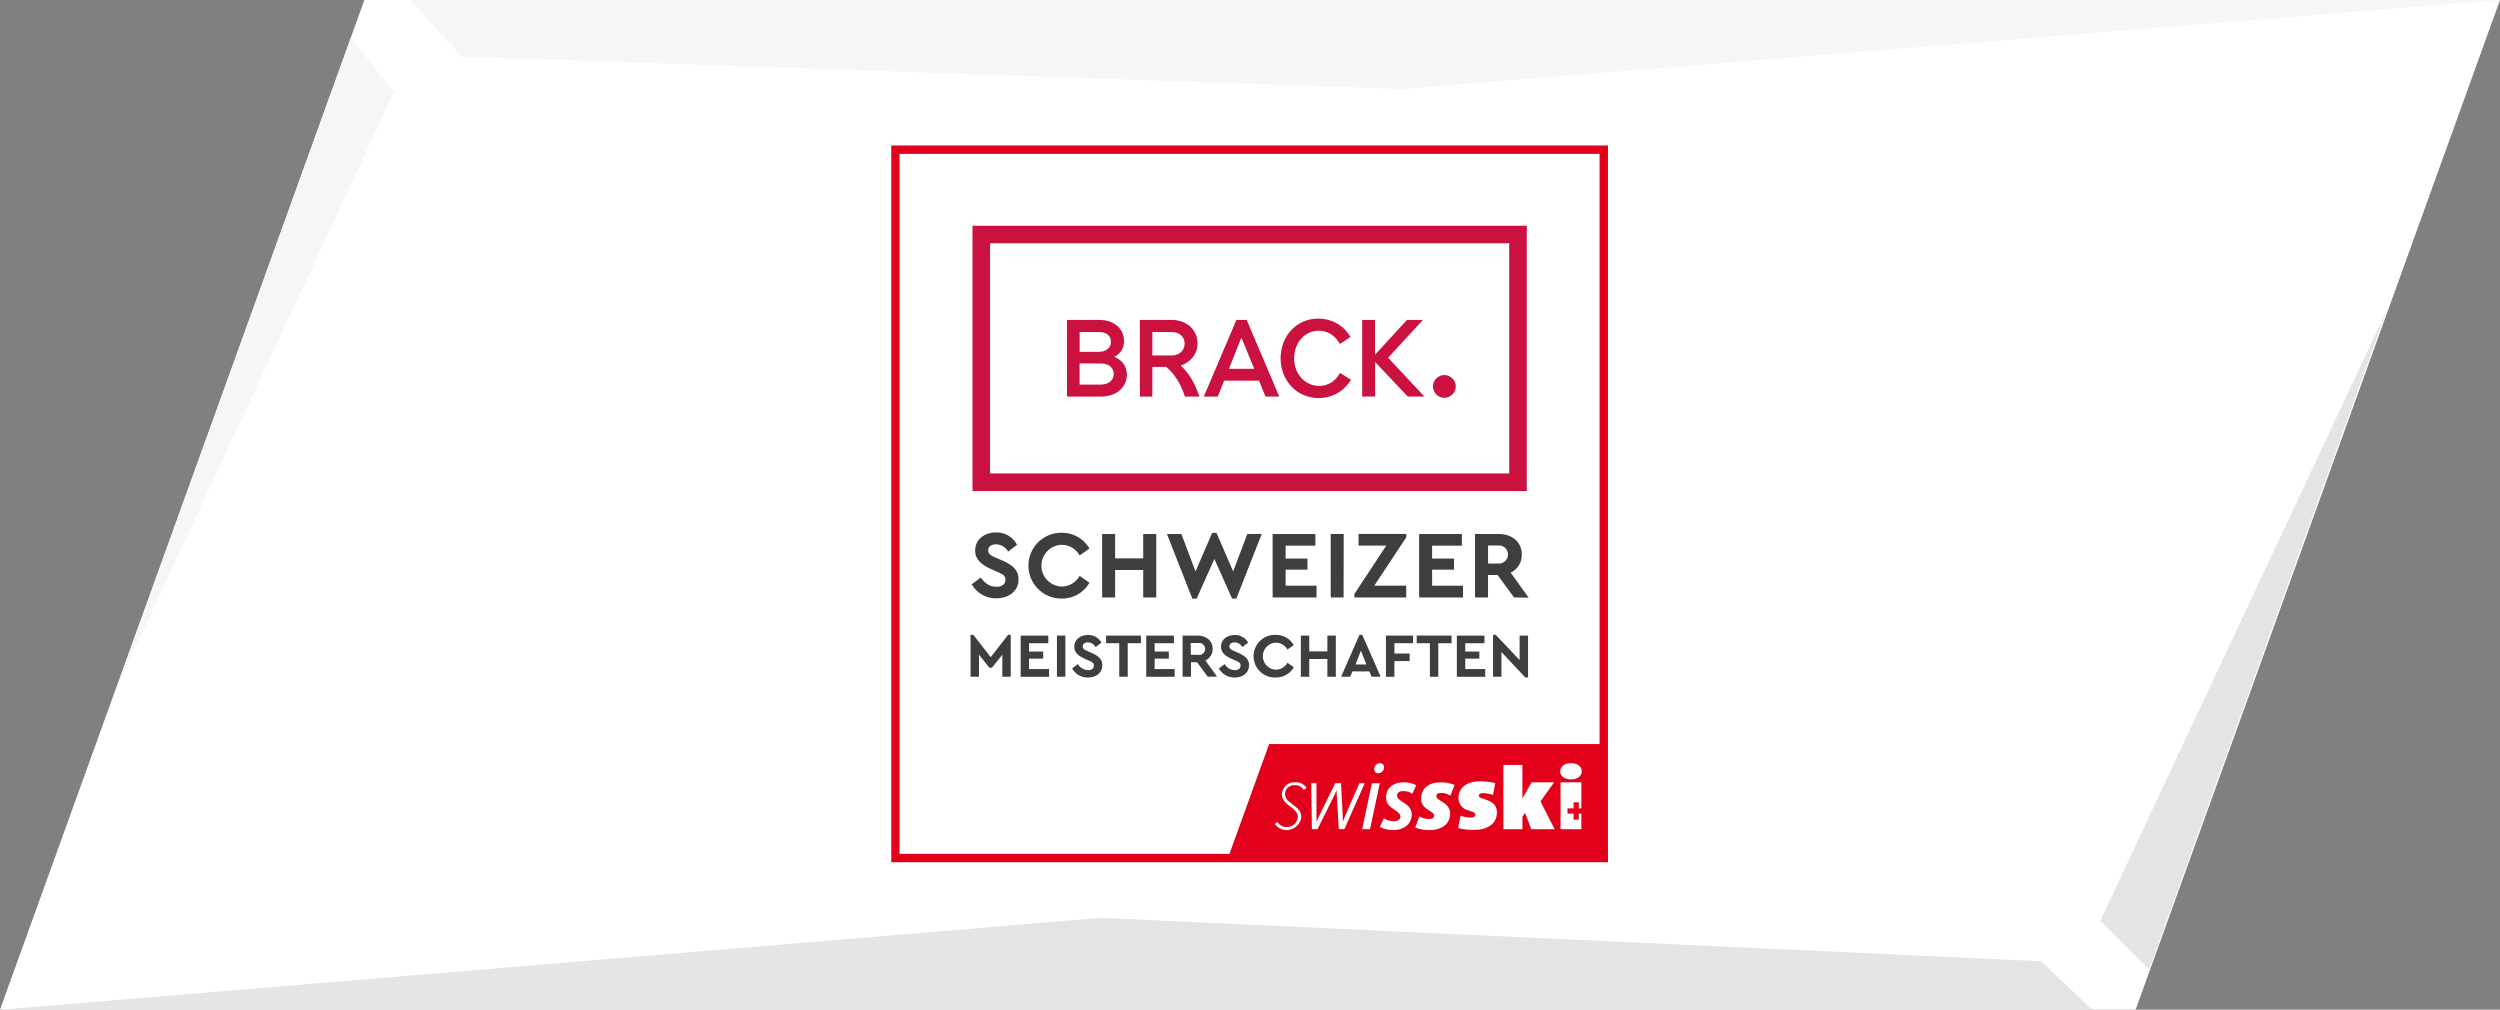
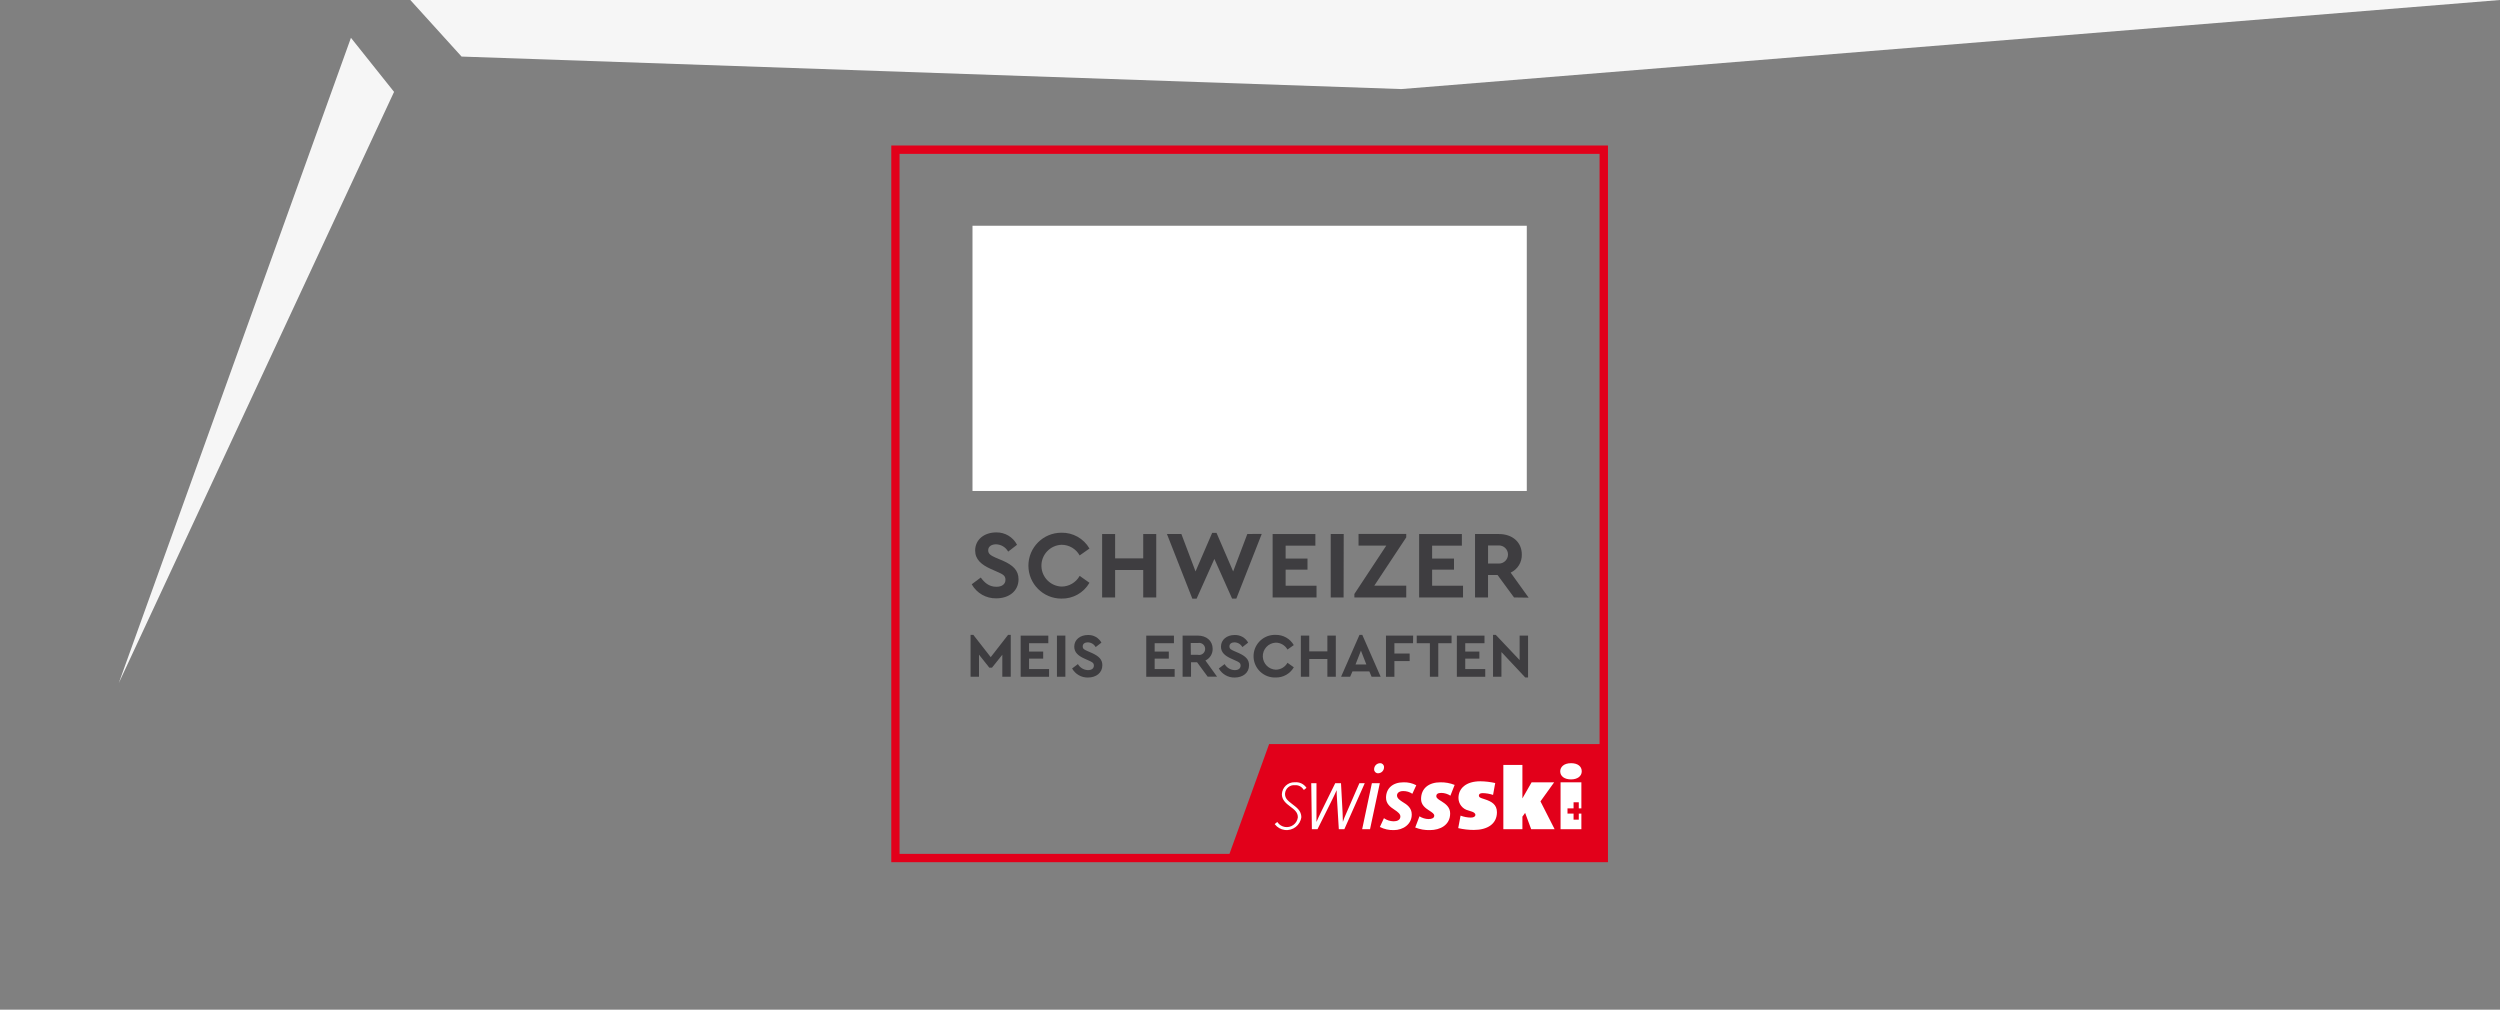
<svg xmlns="http://www.w3.org/2000/svg" id="Brack_Schweizer_Meisterschaften" version="1.1" viewBox="0 0 800 323.1">
  <rect x="0" y="0" width="800" height="323.1" fill="#808080" stroke="none" />
  <defs>
    <style>
      .st0 {
        fill-rule: evenodd;
      }

      .st0, .st1 {
        fill: #fff;
      }

      .st2 {
        fill: #f6f6f6;
      }

      .st3 {
        fill: #3e3d40;
      }

      .st4 {
        fill: #ca113f;
      }

      .st5 {
        fill: #e3e4e5;
      }

      .st6 {
        fill: #e2001a;
      }
    </style>
  </defs>
-   <path class="st1" d="M116.6,0L0,323.1h683.4L800,0H116.6Z" />
-   <path class="st5" d="M763.7,99.4l-91.6,195.2,15.6,15.6,76-210.8ZM352.5,293.7L0,323.1h669.5l-16.4-15.5-300.6-13.9Z" />
  <path class="st2" d="M131.3,0l16.4,18.1,300.7,10.4L800,0H131.3ZM112.3,12.1L38,218.6,126.1,29.4l-13.8-17.3Z" />
  <g>
    <path class="st6" d="M514.55,275.9h-229.34V46.56h229.34v229.34ZM287.86,273.24h224V49.24h-224v224Z" />
    <g>
      <polygon class="st6" points="392.95 274.57 513.23 274.57 513.23 238.1 406.12 238.1 392.95 274.57" />
      <g>
        <path class="st1" d="M421.33,267.66" />
        <path class="st0" d="M442.89,245.45c0-.67-.53-1.23-1.21-1.23-.03,0-.06,0-.09,0-1.07.03-1.9.92-1.87,1.99,0,0,0,0,0,.01,0,.68.55,1.23,1.23,1.23.03,0,.06,0,.08,0,1.07-.04,1.9-.93,1.86-2h0ZM441.54,250.63h-2.54l-3.11,14.72h2.52l3.13-14.72ZM431,259.81l4-9.18h1.72l-6.53,14.72h-1.77l-.58-9.58c-.09-1.16-.12-2.23-.12-2.91-.3.69-.78,1.76-1.38,2.95l-4.74,9.54h-1.8l-.2-14.72h1.67v12.4c.31-.72.87-2,1.45-3.16l4.55-9.24h1.85l.5,9.25c.06,1.25.09,2.44.1,3.12.2-.68.67-1.86,1.28-3.19ZM417.1,252.64c-.58-.94-1.64-1.47-2.74-1.38-1.58-.15-2.99,1.01-3.14,2.6,0,.08-.01.16-.01.23,0,1.37.85,2.11,2.17,3.11.35.27.71.53,1.05.82.36.28.69.59,1,.93.63.69.99,1.59,1,2.52-.33,2.6-2.7,4.45-5.31,4.12-1.24-.16-2.37-.8-3.14-1.78l-.07-.11.84-.69.08.16c1.15,1.61,3.39,1.99,5.01.84.81-.57,1.34-1.46,1.47-2.44.02-.74-.24-1.45-.73-2-.24-.28-.51-.55-.8-.78l-1-.77c-1.25-.94-2.58-2.06-2.58-3.84.07-2.21,1.92-3.94,4.13-3.86.03,0,.07,0,.1,0,1.4-.11,2.76.53,3.57,1.68l.07.12-.81.65-.16-.13ZM453.21,251.28c-1.26-.67-2.67-.99-4.1-.94-3.5,0-5.58,2-5.58,4.92,0,2,1.41,3,2.64,3.81s1.95,1.43,1.95,2.21c0,1.16-1.11,1.54-2.19,1.54-1.1-.03-2.17-.37-3.07-1l-1.3,2.81c1.38.71,2.93,1.05,4.48,1,2.83,0,5.72-1.76,5.72-5,0-2.14-1.56-3.19-2.92-4-.75-.49-1.8-1.13-1.8-2.08,0-.62.48-1.41,2-1.41,1.04-.01,2.05.29,2.91.87l1.26-2.73ZM465.49,251.17c-1.46-.58-3.02-.86-4.59-.83-3.57,0-6.16,1.84-6.16,5.35,0,1.84,1.33,2.86,2.48,3.6s1.74,1.13,1.74,1.72c0,.77-.78,1.09-1.82,1.09-1.03-.02-2.04-.33-2.91-.88l-1.36,3.58c1.5.6,3.11.88,4.72.83,3.18,0,6.46-1.55,6.46-5.34,0-2-1.47-3.05-2.7-3.83-.93-.59-1.73-1-1.73-1.68s.45-1.05,1.63-1.05c1.03.02,2.02.33,2.88.89l1.36-3.45Z" />
        <polygon class="st0" points="489.98 265.35 488.04 260.12 487.17 261.32 487.17 265.35 481.07 265.35 481.07 244.78 487.17 244.78 487.17 255.48 490.11 250.34 497.33 250.34 492.95 256.44 497.48 265.35 489.98 265.35" />
        <path class="st0" d="M467.38,261c1.05.4,2.16.61,3.28.63.93,0,1.46-.35,1.46-.88s-.6-.88-1.2-1.06l-1.05-.34c-1.85-.44-3.16-2.1-3.16-4,0-3.1,2.45-5.34,7-5.34,1.6.02,3.2.21,4.76.56l-.69,3.8c-1.08-.36-2.2-.55-3.33-.57-.85,0-1.21.32-1.21.8s.46.69,1,.87l.93.31c2.1.69,3.85,1.64,3.85,4.13,0,3.75-3.05,5.67-7.39,5.67-1.68,0-3.36-.19-5-.58l.75-4Z" />
        <path class="st0" d="M502.74,249.41c-2.1,0-3.47-1-3.47-2.58,0-1.32,1.08-2.61,3.47-2.61,2.2,0,3.42,1.07,3.42,2.61s-1.38,2.58-3.42,2.58Z" />
        <polygon class="st0" points="506.04 258.68 506.04 250.34 499.38 250.34 499.38 265.35 506.04 265.35 506.04 260.35 505.21 260.35 505.21 262.29 503.54 262.29 503.54 260.35 501.6 260.35 501.6 258.68 503.54 258.68 503.54 256.73 505.21 256.73 505.21 258.68 506.04 258.68" />
      </g>
    </g>
    <g>
      <path class="st3" d="M325.44,174.34l-2.83,2.18c-.78-1.41-2.25-2.3-3.87-2.34-1.35,0-2.52.61-2.52,1.93,0,1.17.89,1.66,2.37,2.34l2.31.97c3.21,1.42,5.03,3.05,5.03,5.95,0,3.79-3.08,6.1-7.12,6.1-3.25.07-6.27-1.66-7.86-4.5l2.9-2.16c1.11,1.54,2.56,2.96,5,2.96,1.78,0,2.9-.84,2.9-2.25s-.97-1.79-2.59-2.52l-2.18-.97c-2.9-1.32-4.93-2.99-4.93-5.86,0-3.51,2.9-5.8,6.77-5.8,2.78-.05,5.35,1.49,6.63,3.96Z" />
      <path class="st3" d="M348.63,175.53l-3.14,2.21c-1.17-2.11-3.39-3.42-5.8-3.41-3.69.14-6.57,3.25-6.43,6.94.13,3.5,2.94,6.3,6.43,6.43,2.41,0,4.63-1.31,5.8-3.42l3.14,2.21c-1.85,3.21-5.3,5.15-9,5.06-5.82,0-10.54-4.72-10.54-10.54s4.72-10.54,10.54-10.54c3.7-.09,7.15,1.85,9,5.06Z" />
      <path class="st3" d="M370,191.19h-4.17v-8.79h-8.99v8.79h-4.16v-20.3h4.16v7.79h8.99v-7.79h4.17v20.3Z" />
      <path class="st3" d="M403.76,170.85l-8.13,20.7h-1.36l-5.67-12.69-5.69,12.72h-1.36l-8.13-20.7h4.62l4.53,11.98,5.33-12.35h1.38l5.33,12.35,4.53-11.98,4.62-.03Z" />
      <path class="st3" d="M420.92,174.61h-9.52v4.13h7v3.55h-7v5.14h9.89v3.76h-14.05v-20.3h13.68v3.72Z" />
      <path class="st3" d="M429.95,191.19h-4.12v-20.3h4.16l-.04,20.3Z" />
      <path class="st3" d="M450,187.42v3.76h-16.6v-1.11l10.2-15.47h-8.87v-3.75h15.27v1.1l-10.23,15.47h10.23Z" />
      <path class="st3" d="M467.8,174.61h-9.52v4.13h7v3.55h-7v5.14h9.89v3.76h-14.05v-20.3h13.68v3.72Z" />
      <path class="st3" d="M484.49,191.19l-5.27-7.18h-3.05v7.18h-4.16v-20.3h7.64c4.28,0,7.33,2.58,7.33,6.55.07,2.47-1.33,4.75-3.57,5.8l5.75,8.01-4.68-.07ZM476.18,180.34h3.48c1.6,0,2.9-1.3,2.9-2.9s-1.3-2.9-2.9-2.9h-3.48v5.8Z" />
      <path class="st3" d="M323.44,203.15v13.41h-2.7v-7.04l-3.31,4.14h-.84l-3.31-4.17v7.07h-2.7v-13.41h.88l5.57,7.14,5.56-7.14h.84Z" />
      <path class="st3" d="M335.46,205.83h-6.16v2.67h4.52v2.26h-4.52v3.34h6.4v2.47h-9.09v-13.17h8.85v2.44Z" />
      <path class="st3" d="M340.92,216.56h-2.7v-13.17h2.7v13.17Z" />
      <path class="st3" d="M352.44,205.65l-1.83,1.42c-.5-.92-1.46-1.5-2.51-1.52-.88,0-1.63.4-1.63,1.28s.58,1.07,1.54,1.52l1.49.65c2.08.97,3.25,1.98,3.25,3.87,0,2.45-1.99,3.94-4.6,3.94-2.1.05-4.05-1.07-5.08-2.9l1.86-1.4c.67,1.16,1.89,1.89,3.23,1.93,1.16,0,1.88-.53,1.88-1.45s-.64-1.16-1.67-1.63l-1.42-.64c-1.88-.86-3.19-1.93-3.19-3.79,0-2.27,1.93-3.73,4.37-3.73,1.79-.07,3.47.88,4.34,2.46Z" />
-       <path class="st3" d="M365.09,205.83h-4.22v10.73h-2.71v-10.73h-4.21v-2.44h11.13l.02,2.44Z" />
      <path class="st3" d="M375.66,205.83h-6.17v2.67h4.53v2.26h-4.53v3.34h6.4v2.47h-9.09v-13.17h8.86v2.44Z" />
      <path class="st3" d="M386.47,216.56l-3.41-4.64h-1.93v4.64h-2.7v-13.17h4.87c2.76,0,4.75,1.67,4.75,4.24.03,1.59-.88,3.06-2.32,3.73l3.73,5.18h-2.99ZM381.08,209.54h2.21c1.04.24,2.08-.41,2.31-1.46.24-1.04-.41-2.08-1.46-2.31-.28-.06-.58-.06-.86,0h-2.25l.04,3.77Z" />
      <path class="st3" d="M399.39,205.65l-1.83,1.42c-.5-.92-1.46-1.5-2.51-1.52-.88,0-1.63.4-1.63,1.28s.58,1.07,1.54,1.52l1.49.65c2.08.97,3.25,1.98,3.25,3.87,0,2.45-1.99,3.94-4.6,3.94-2.1.05-4.05-1.07-5.08-2.9l1.86-1.4c.67,1.16,1.89,1.89,3.23,1.93,1.16,0,1.88-.53,1.88-1.45s-.64-1.16-1.67-1.63l-1.42-.64c-1.88-.86-3.19-1.93-3.19-3.79,0-2.27,1.93-3.73,4.37-3.73,1.79-.07,3.47.88,4.34,2.46Z" />
      <path class="st3" d="M414.02,206.42l-2.03,1.44c-.76-1.37-2.2-2.22-3.77-2.21-2.39.11-4.23,2.14-4.12,4.53.11,2.23,1.89,4.02,4.12,4.12,1.57,0,3.01-.84,3.77-2.21l2.03,1.44c-1.19,2.07-3.41,3.32-5.8,3.27-3.77.14-6.94-2.8-7.08-6.56-.14-3.77,2.8-6.94,6.56-7.08.17,0,.34,0,.51,0,2.38-.05,4.61,1.2,5.8,3.27Z" />
      <path class="st3" d="M427.46,216.56h-2.7v-5.68h-5.8v5.68h-2.69v-13.17h2.69v5.05h5.8v-5.05h2.7v13.17Z" />
      <path class="st3" d="M438.16,214.84h-5.37l-.74,1.71h-2.9l5.89-13.4h.89l5.88,13.41h-2.9l-.73-1.72ZM435.5,208.2l-1.73,4.43h3.46l-1.73-4.43Z" />
      <path class="st3" d="M452.17,205.83h-5.96v3.29h4.88v2.43h-4.88v5.02h-2.7v-13.17h8.7l-.04,2.44Z" />
      <path class="st3" d="M464.5,205.83h-4.25v10.73h-2.69v-10.73h-4.21v-2.44h11.15v2.44Z" />
      <path class="st3" d="M475.04,205.83h-6.16v2.67h4.52v2.26h-4.52v3.34h6.4v2.47h-9.09v-13.17h8.85v2.44Z" />
      <path class="st3" d="M488.98,203.39v13.4h-.9l-7.62-8.13v7.9h-2.69v-13.41h.87l7.64,8.08v-7.84h2.7Z" />
    </g>
    <g>
      <rect class="st1" x="311.2" y="72.24" width="177.37" height="84.87" />
      <g id="LOGO">
-         <path class="st4" d="M482.94,77.86v73.64h-166.12v-73.64h166.12M311.2,72.24v84.87h177.37v-84.87h-177.37ZM341.43,102.38h10.37c4.73,0,7.89,2.86,7.89,6.77,0,2.14-.91,3.82-3.08,5.05,2.48,1.02,3.99,2.95,3.99,5.71,0,4.09-3.5,7-8.17,7h-10.99l-.02-24.53h0ZM351.63,112.59c2.19,0,3.88-1.23,3.88-3.18s-1.46-3.16-3.82-3.16h-6.2v6.34h6.13ZM352.31,123.07c2.31,0,4.09-1.34,4.09-3.37s-1.61-3.39-4.03-3.39h-6.9v6.77h6.83ZM364.77,102.38h10.27c4.67,0,8.17,3.16,8.17,7.53,0,3.65-2.59,6.13-5.37,7.09,2.46,2.21,4.41,5.28,5.98,9.91h-4.63c-1.38-4.18-3.33-7.21-5.96-9.5h-4.48v9.5h-3.99v-24.53h0ZM375.06,113.74c2.38,0,4.03-1.72,4.03-3.78,0-1.82-1.29-3.71-4.14-3.71h-6.2v7.49h6.3ZM395.64,102.38h3.29l10.44,24.53h-4.41l-2.06-5.09h-11.18l-2.04,5.09h-4.46l10.42-24.53h0ZM401.34,118.02l-4.09-10.01-3.99,10.01h8.08ZM421.78,101.94c4.56,0,8.38,2.36,10.37,5.92l-3.39,2.21c-1.44-2.52-3.67-4.24-6.79-4.24-4.41,0-7.85,3.82-7.85,8.83s3.5,8.83,8.02,8.83c3.01,0,5.33-1.65,6.66-4.18l3.54,2.25c-2.27,3.61-5.9,5.81-10.44,5.81-6.79,0-12.11-5.47-12.11-12.71s5.24-12.71,11.99-12.71h0ZM435.88,102.38h4.14v11.12l10.21-11.12h5.11l-11.14,12.09,11.61,12.43h-5.33l-10.44-11.07v11.07h-4.14v-24.53h-.02ZM458.54,123.66c0-1.99,1.65-3.65,3.65-3.65s3.65,1.65,3.65,3.65-1.65,3.65-3.65,3.65-3.65-1.65-3.65-3.65Z" />
-       </g>
+         </g>
    </g>
  </g>
</svg>